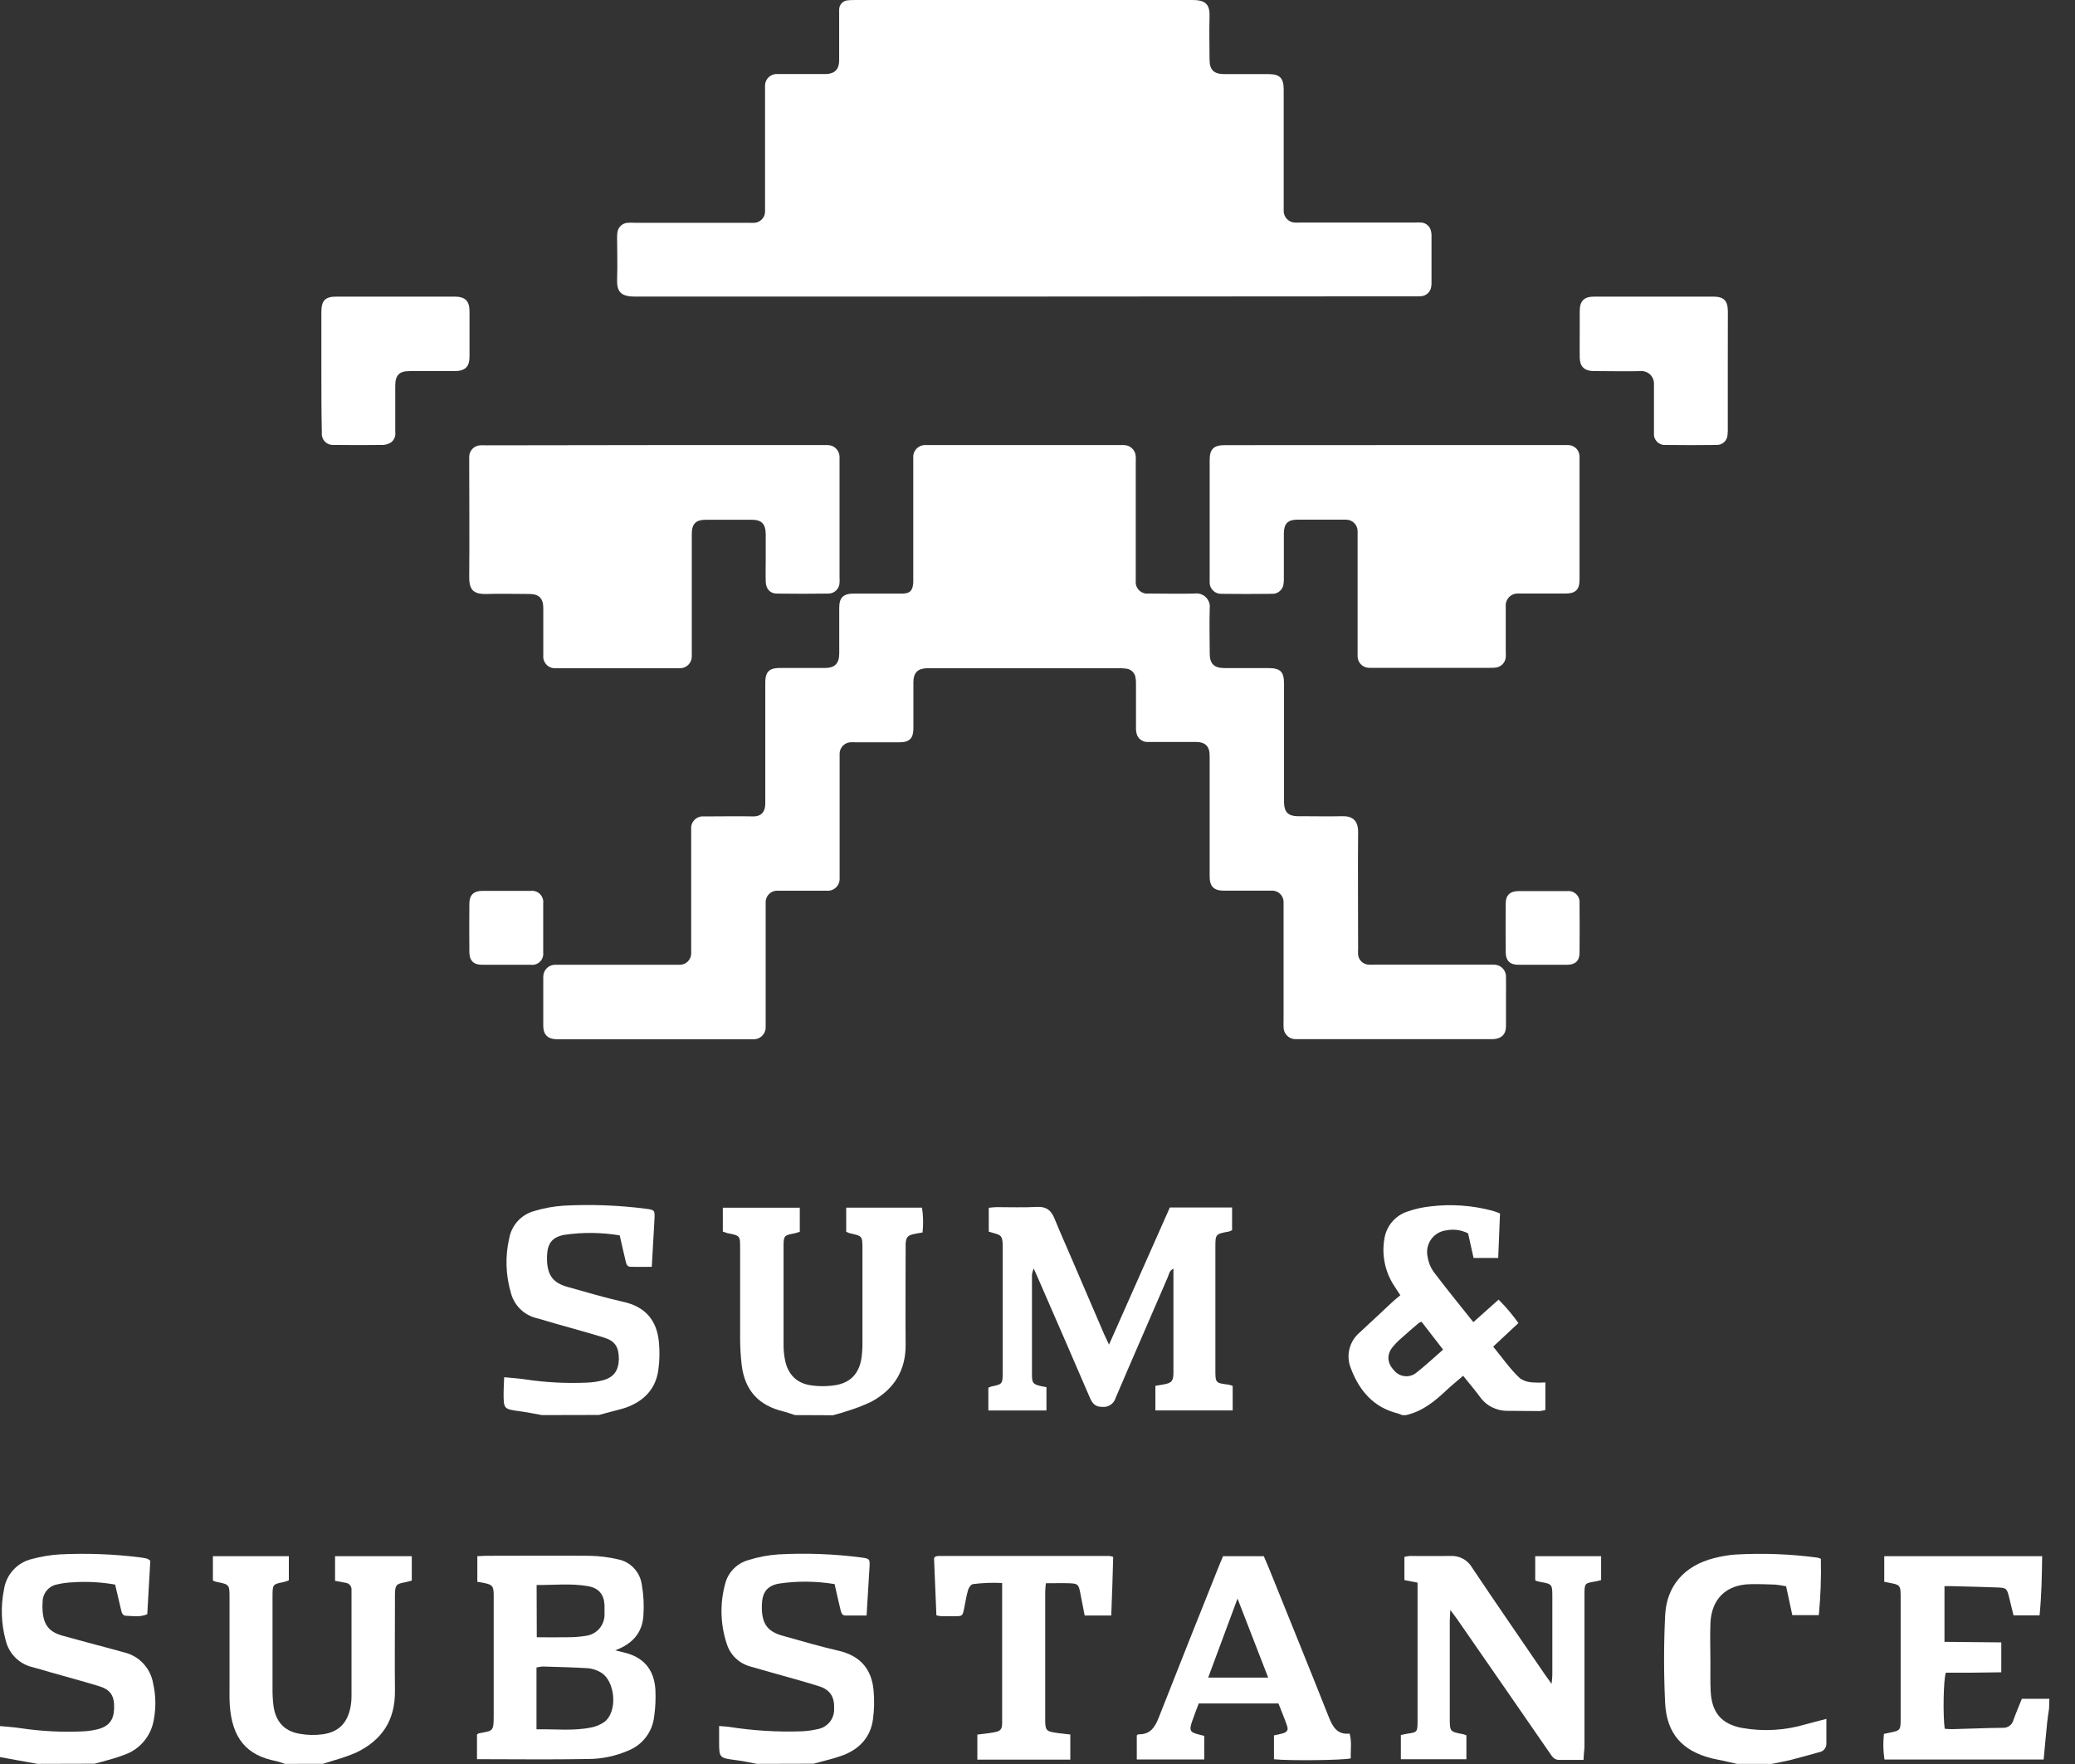
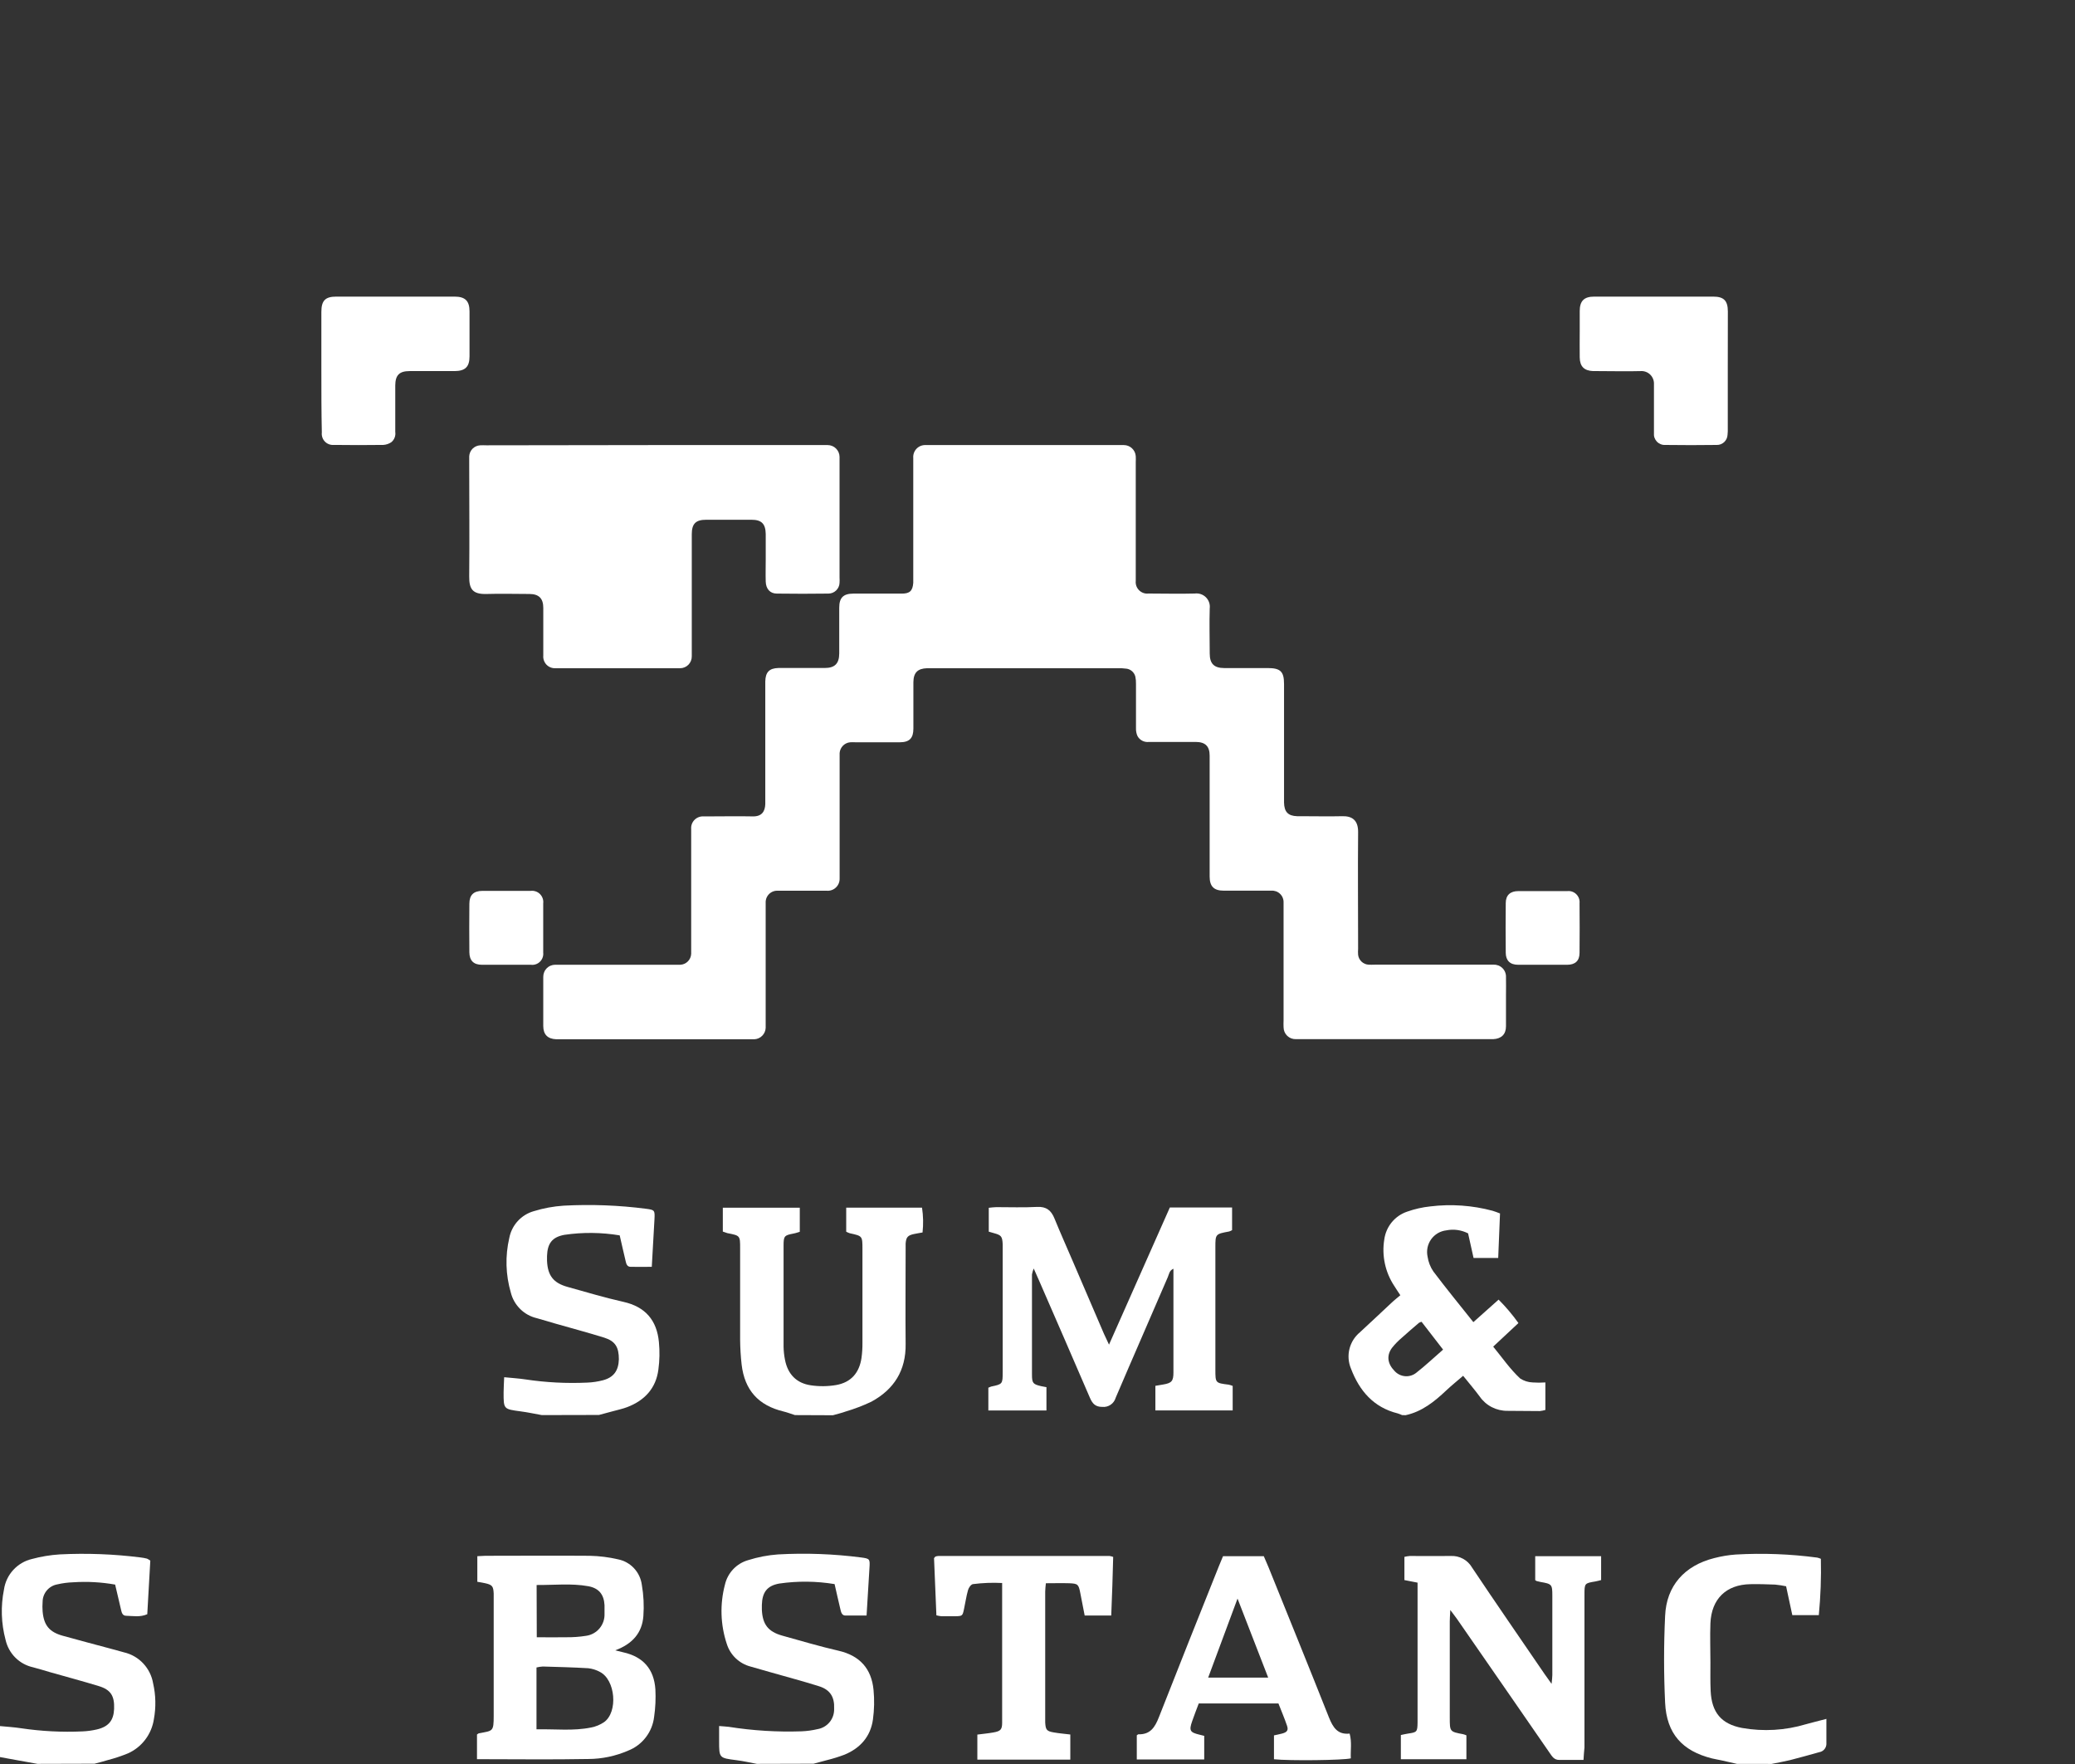
<svg xmlns="http://www.w3.org/2000/svg" width="80" height="68" viewBox="0 0 80 68" fill="none">
  <rect x="0" y="0" width="80" height="68" fill="#333333" stroke="none" />
  <path d="M30.649 54.55C30.496 54.502 30.352 54.445 30.201 54.409C29.24 54.177 28.709 53.589 28.593 52.603C28.557 52.286 28.538 51.968 28.535 51.65C28.535 50.474 28.535 49.298 28.535 48.121C28.535 47.631 28.535 47.631 28.044 47.536C27.985 47.519 27.926 47.499 27.868 47.476V46.556H30.835V47.484C30.765 47.504 30.683 47.536 30.586 47.553C30.239 47.62 30.211 47.648 30.21 48.013C30.21 48.773 30.21 49.534 30.21 50.293C30.21 50.832 30.21 51.367 30.21 51.911C30.213 52.082 30.231 52.252 30.265 52.42C30.372 52.974 30.709 53.322 31.262 53.402C31.587 53.45 31.916 53.446 32.24 53.391C32.812 53.288 33.13 52.922 33.215 52.343C33.241 52.149 33.253 51.953 33.251 51.757C33.251 50.557 33.251 49.356 33.251 48.154C33.251 47.645 33.251 47.647 32.766 47.541C32.717 47.525 32.67 47.505 32.625 47.481V46.553H35.548C35.596 46.87 35.603 47.191 35.568 47.51C35.45 47.532 35.343 47.547 35.239 47.57C34.999 47.62 34.933 47.693 34.916 47.941C34.916 48.027 34.916 48.113 34.916 48.199C34.916 49.399 34.904 50.6 34.916 51.802C34.932 52.828 34.468 53.562 33.589 54.037C33.27 54.187 32.94 54.313 32.602 54.413C32.449 54.47 32.276 54.508 32.113 54.556L30.649 54.55Z" fill="white" />
  <path d="M54.056 54.55C54.001 54.525 53.945 54.504 53.888 54.485C52.958 54.255 52.411 53.614 52.086 52.759C51.985 52.519 51.964 52.252 52.027 51.999C52.09 51.746 52.233 51.52 52.434 51.355C52.858 50.965 53.274 50.569 53.696 50.177C53.785 50.094 53.881 50.023 53.989 49.93C53.895 49.787 53.822 49.68 53.753 49.568C53.405 49.041 53.268 48.402 53.37 47.779C53.403 47.534 53.504 47.303 53.661 47.113C53.818 46.923 54.025 46.782 54.259 46.705C54.547 46.603 54.845 46.537 55.148 46.505C55.951 46.407 56.765 46.465 57.546 46.674C57.638 46.7 57.727 46.738 57.832 46.777C57.809 47.35 57.786 47.909 57.762 48.493H56.812C56.74 48.173 56.67 47.854 56.601 47.545C56.342 47.413 56.046 47.371 55.761 47.429C55.645 47.442 55.533 47.48 55.432 47.539C55.331 47.599 55.244 47.679 55.176 47.774C55.108 47.87 55.061 47.978 55.037 48.093C55.014 48.208 55.014 48.327 55.039 48.441C55.069 48.647 55.145 48.844 55.263 49.015C55.757 49.669 56.275 50.303 56.804 50.967L57.777 50.099C58.057 50.378 58.312 50.68 58.542 51.002L57.569 51.911C57.913 52.329 58.215 52.773 58.608 53.138C58.75 53.231 58.915 53.284 59.085 53.291C59.25 53.303 59.416 53.303 59.581 53.291V54.352C59.51 54.373 59.438 54.387 59.365 54.395C58.949 54.395 58.533 54.392 58.118 54.386C57.908 54.388 57.701 54.339 57.514 54.243C57.328 54.147 57.167 54.006 57.048 53.833C56.852 53.569 56.638 53.319 56.41 53.035C56.182 53.233 55.963 53.407 55.761 53.598C55.302 54.031 54.825 54.416 54.192 54.554L54.056 54.55ZM54.807 50.953C54.772 50.962 54.739 50.975 54.707 50.993C54.487 51.183 54.262 51.372 54.047 51.568C53.907 51.686 53.779 51.817 53.666 51.96C53.449 52.256 53.494 52.573 53.767 52.85C53.87 52.965 54.014 53.037 54.169 53.05C54.323 53.064 54.477 53.018 54.599 52.922C54.952 52.647 55.279 52.337 55.637 52.026L54.807 50.953Z" fill="white" />
  <path d="M20.889 54.55C20.617 54.501 20.345 54.442 20.069 54.406C19.416 54.318 19.415 54.323 19.416 53.677C19.416 53.497 19.43 53.318 19.438 53.09C19.744 53.121 20 53.135 20.261 53.175C21.046 53.293 21.842 53.334 22.636 53.298C22.843 53.29 23.048 53.259 23.248 53.207C23.661 53.097 23.847 52.836 23.86 52.398C23.86 51.938 23.725 51.7 23.297 51.565C22.666 51.369 22.029 51.199 21.395 51.018C21.161 50.95 20.927 50.878 20.692 50.813C20.452 50.757 20.232 50.635 20.056 50.461C19.881 50.288 19.755 50.07 19.695 49.83C19.494 49.145 19.473 48.419 19.635 47.723C19.681 47.48 19.794 47.254 19.961 47.071C20.128 46.889 20.342 46.756 20.58 46.689C20.953 46.574 21.339 46.503 21.729 46.477C22.791 46.42 23.857 46.46 24.912 46.597C25.239 46.64 25.25 46.655 25.233 46.993C25.201 47.591 25.166 48.188 25.129 48.834C24.838 48.834 24.574 48.842 24.311 48.834C24.175 48.834 24.142 48.716 24.118 48.601C24.046 48.28 23.965 47.961 23.892 47.622C23.187 47.505 22.469 47.497 21.762 47.601C21.284 47.687 21.105 47.937 21.09 48.421C21.09 48.483 21.09 48.544 21.09 48.604C21.116 49.172 21.334 49.456 21.882 49.609C22.599 49.809 23.314 50.023 24.04 50.186C24.886 50.376 25.326 50.901 25.404 51.739C25.438 52.092 25.431 52.448 25.383 52.799C25.288 53.523 24.849 53.988 24.181 54.243C23.999 54.312 23.806 54.352 23.618 54.404L23.092 54.545L20.889 54.55Z" fill="white" />
  <path d="M42.757 51.834C43.56 50.022 44.328 48.291 45.102 46.548H47.502V47.421C47.466 47.441 47.428 47.458 47.389 47.472C46.86 47.57 46.858 47.57 46.858 48.085V52.793C46.858 53.315 46.858 53.313 47.372 53.377C47.424 53.389 47.475 53.405 47.525 53.425V54.37H44.545V53.422L44.851 53.37C45.171 53.316 45.241 53.239 45.241 52.909C45.241 51.769 45.241 50.629 45.241 49.489V48.909C45.078 48.977 45.072 49.123 45.024 49.231C44.357 50.783 43.677 52.328 43.014 53.882C42.983 53.992 42.913 54.088 42.819 54.152C42.724 54.217 42.61 54.245 42.496 54.234C42.224 54.234 42.115 54.102 42.017 53.874C41.365 52.355 40.703 50.843 40.044 49.327C39.992 49.204 39.935 49.081 39.854 48.899C39.824 48.972 39.801 49.049 39.787 49.127C39.787 50.415 39.787 51.702 39.787 52.989C39.787 53.322 39.828 53.362 40.146 53.436C40.205 53.45 40.264 53.459 40.345 53.474V54.373H38.105V53.494C38.139 53.477 38.176 53.462 38.213 53.45C38.652 53.358 38.658 53.353 38.658 52.892C38.658 51.31 38.658 49.729 38.658 48.148C38.658 48.088 38.658 48.027 38.658 47.966C38.643 47.659 38.603 47.613 38.316 47.535L38.121 47.479V46.559C38.225 46.55 38.317 46.534 38.41 46.534C38.937 46.534 39.463 46.553 39.987 46.525C40.342 46.507 40.527 46.66 40.653 46.968C40.879 47.522 41.125 48.07 41.361 48.621C41.762 49.555 42.163 50.489 42.565 51.423C42.611 51.527 42.664 51.636 42.757 51.834Z" fill="white" />
-   <path d="M10.983 67.995C10.87 67.952 10.754 67.915 10.637 67.886C9.516 67.668 8.941 67.018 8.858 65.708C8.843 65.464 8.849 65.217 8.849 64.973V61.589C8.849 61.08 8.849 61.078 8.332 60.976C8.289 60.964 8.248 60.948 8.208 60.928V59.989H11.136V60.919C11.066 60.949 10.994 60.973 10.92 60.991C10.527 61.065 10.51 61.081 10.507 61.491C10.507 61.784 10.507 62.079 10.507 62.373C10.507 63.294 10.507 64.215 10.507 65.135C10.506 65.344 10.518 65.552 10.544 65.758C10.623 66.35 10.95 66.728 11.533 66.832C11.833 66.888 12.14 66.896 12.442 66.855C13.054 66.769 13.392 66.424 13.512 65.812C13.542 65.656 13.555 65.497 13.552 65.338C13.552 64.075 13.552 62.812 13.552 61.55C13.552 61.464 13.552 61.378 13.552 61.292C13.555 61.258 13.551 61.224 13.541 61.192C13.53 61.16 13.514 61.13 13.492 61.104C13.47 61.078 13.443 61.057 13.413 61.041C13.383 61.026 13.35 61.017 13.317 61.014C13.188 60.986 13.057 60.965 12.918 60.939V59.989H15.876V60.93C15.795 60.95 15.704 60.979 15.613 60.996C15.274 61.057 15.236 61.1 15.227 61.456C15.227 61.542 15.227 61.628 15.227 61.714C15.227 62.866 15.215 64.015 15.227 65.171C15.239 66.326 14.721 67.085 13.724 67.564C13.454 67.677 13.177 67.774 12.896 67.854C12.743 67.903 12.598 67.946 12.448 67.994L10.983 67.995Z" fill="white" />
-   <path d="M79 65.861C78.975 66.04 78.945 66.22 78.927 66.401C78.879 66.872 78.836 67.345 78.792 67.828H72.654C72.603 67.501 72.597 67.169 72.634 66.84C72.704 66.825 72.761 66.811 72.819 66.8C73.278 66.707 73.278 66.707 73.278 66.223C73.278 64.714 73.278 63.206 73.278 61.698C73.278 61.046 73.307 61.106 72.646 60.977V59.989H78.734C78.723 60.745 78.711 61.494 78.634 62.269H77.629C77.574 62.047 77.518 61.809 77.461 61.58C77.376 61.232 77.356 61.207 77.002 61.194C76.404 61.172 75.805 61.158 75.207 61.143C75.135 61.143 75.064 61.143 74.968 61.143V63.291L77.158 63.312V64.465L76.065 64.479C75.713 64.479 75.36 64.479 75.019 64.479C74.927 64.762 74.904 66.129 74.977 66.641C75.07 66.651 75.163 66.656 75.256 66.657C75.903 66.641 76.551 66.611 77.198 66.605C77.295 66.614 77.391 66.588 77.47 66.532C77.549 66.475 77.606 66.393 77.629 66.298C77.723 66.033 77.836 65.775 77.951 65.487H79.012L79 65.861Z" fill="white" />
  <path d="M1.444 67.995L0.658 67.853L0 67.733V66.538C0.283 66.565 0.548 66.581 0.806 66.621C1.593 66.738 2.389 66.779 3.183 66.743C3.366 66.735 3.548 66.71 3.726 66.67C4.185 66.565 4.381 66.321 4.399 65.879C4.419 65.376 4.272 65.137 3.807 64.996C3.188 64.807 2.562 64.64 1.939 64.463C1.716 64.399 1.496 64.328 1.271 64.271C1.013 64.214 0.776 64.084 0.589 63.896C0.401 63.708 0.272 63.47 0.214 63.211C0.045 62.58 0.024 61.917 0.153 61.276C0.193 60.995 0.317 60.732 0.508 60.523C0.699 60.313 0.948 60.165 1.224 60.099C1.577 60.003 1.939 59.943 2.305 59.92C3.343 59.868 4.383 59.907 5.415 60.037C5.5 60.047 5.584 60.062 5.667 60.083C5.713 60.104 5.756 60.131 5.795 60.162C5.757 60.837 5.717 61.531 5.678 62.226C5.398 62.349 5.129 62.292 4.866 62.286C4.729 62.286 4.694 62.177 4.668 62.06C4.596 61.738 4.515 61.419 4.439 61.084C3.906 60.989 3.364 60.959 2.824 60.995C2.617 61.002 2.413 61.028 2.212 61.075C2.053 61.103 1.909 61.185 1.805 61.309C1.701 61.432 1.643 61.589 1.643 61.75C1.633 61.873 1.633 61.995 1.643 62.117C1.689 62.651 1.901 62.912 2.418 63.056C3.065 63.237 3.715 63.406 4.364 63.581L4.788 63.698C5.07 63.764 5.326 63.913 5.524 64.125C5.722 64.337 5.854 64.603 5.903 64.89C6.007 65.343 6.017 65.813 5.933 66.271C5.89 66.557 5.776 66.828 5.602 67.058C5.427 67.289 5.198 67.472 4.934 67.59C4.685 67.692 4.43 67.777 4.17 67.845C3.997 67.899 3.819 67.942 3.645 67.989L1.444 67.995Z" fill="white" />
  <path d="M29.179 67.995C28.918 67.946 28.658 67.886 28.395 67.853C27.725 67.767 27.725 67.771 27.725 67.113V66.536C27.878 66.55 27.989 66.553 28.095 66.567C29.025 66.714 29.967 66.772 30.908 66.74C31.114 66.731 31.319 66.703 31.519 66.656C31.703 66.625 31.87 66.528 31.988 66.383C32.105 66.239 32.166 66.055 32.159 65.869C32.18 65.419 32.006 65.137 31.578 65.003C30.966 64.81 30.336 64.643 29.713 64.465L28.938 64.244C28.723 64.188 28.526 64.078 28.365 63.925C28.205 63.772 28.086 63.58 28.02 63.368C27.775 62.63 27.751 61.836 27.95 61.084C28.001 60.861 28.112 60.655 28.27 60.489C28.427 60.323 28.627 60.203 28.847 60.141C29.22 60.023 29.605 59.949 29.994 59.921C31.067 59.861 32.142 59.901 33.206 60.039C33.535 60.083 33.543 60.099 33.522 60.435C33.485 61.034 33.45 61.632 33.41 62.277C33.121 62.277 32.858 62.277 32.595 62.277C32.46 62.277 32.428 62.154 32.402 62.042C32.33 61.721 32.249 61.402 32.177 61.065C31.471 60.948 30.752 60.941 30.043 61.044C29.569 61.129 29.387 61.385 29.373 61.867C29.373 61.928 29.373 61.99 29.373 62.051C29.398 62.617 29.614 62.9 30.164 63.053C30.882 63.252 31.597 63.466 32.322 63.632C33.148 63.819 33.601 64.325 33.679 65.149C33.715 65.526 33.707 65.906 33.656 66.281C33.565 66.943 33.165 67.391 32.556 67.642C32.34 67.723 32.119 67.792 31.894 67.848C31.718 67.898 31.542 67.942 31.366 67.989L29.179 67.995Z" fill="white" />
  <path d="M66.967 67.995L66.365 67.859C66.246 67.833 66.125 67.814 66.005 67.785C64.858 67.497 64.254 66.831 64.197 65.637C64.144 64.525 64.144 63.406 64.197 62.294C64.245 61.132 64.944 60.351 66.089 60.063C66.362 59.992 66.639 59.945 66.92 59.925C67.97 59.865 69.023 59.905 70.065 60.044C70.112 60.056 70.158 60.071 70.202 60.09C70.219 60.815 70.192 61.54 70.123 62.261H69.101C69.025 61.91 68.948 61.543 68.862 61.149C68.722 61.119 68.58 61.098 68.437 61.084C68.119 61.071 67.801 61.062 67.484 61.068C66.55 61.084 65.982 61.637 65.944 62.577C65.924 63.079 65.944 63.582 65.944 64.084C65.944 64.452 65.936 64.821 65.953 65.187C65.992 66.011 66.362 66.459 67.165 66.611C67.987 66.756 68.831 66.706 69.63 66.466C69.872 66.398 70.115 66.34 70.415 66.261C70.415 66.631 70.415 66.935 70.415 67.237C70.411 67.312 70.382 67.383 70.332 67.439C70.282 67.495 70.215 67.532 70.141 67.544C69.766 67.652 69.389 67.751 69.011 67.851C68.775 67.908 68.537 67.948 68.3 67.997L66.967 67.995Z" fill="white" />
  <path d="M18.39 67.814V66.863C18.425 66.84 18.443 66.82 18.465 66.817C18.998 66.713 19.035 66.765 19.034 66.14C19.034 64.644 19.034 63.15 19.034 61.654C19.034 61.58 19.034 61.5 19.034 61.433C19.021 61.147 18.979 61.094 18.709 61.032C18.616 61.009 18.52 60.997 18.403 60.976V59.989C18.515 59.989 18.61 59.974 18.709 59.974C20.054 59.974 21.398 59.963 22.743 59.974C23.108 59.982 23.471 60.027 23.827 60.11C24.063 60.157 24.279 60.277 24.443 60.453C24.608 60.629 24.713 60.853 24.745 61.092C24.814 61.49 24.834 61.894 24.805 62.297C24.757 62.943 24.386 63.371 23.72 63.618C23.861 63.653 23.945 63.676 24.026 63.694C24.791 63.863 25.215 64.336 25.268 65.123C25.286 65.477 25.27 65.832 25.219 66.183C25.185 66.471 25.074 66.745 24.897 66.974C24.72 67.204 24.484 67.381 24.214 67.486C23.731 67.695 23.211 67.805 22.685 67.807C21.268 67.834 19.852 67.814 18.39 67.814ZM20.684 66.663C21.409 66.648 22.102 66.734 22.789 66.593C22.967 66.559 23.137 66.489 23.289 66.387C23.836 65.995 23.729 64.753 23.127 64.449C22.988 64.373 22.835 64.325 22.677 64.308C22.094 64.273 21.51 64.259 20.927 64.242C20.845 64.247 20.764 64.259 20.684 64.279V66.663ZM20.695 63.114C21.099 63.114 21.459 63.122 21.828 63.114C22.084 63.117 22.34 63.099 22.593 63.059C22.795 63.032 22.981 62.93 23.113 62.774C23.245 62.617 23.314 62.417 23.307 62.212C23.307 62.102 23.307 61.991 23.307 61.881C23.286 61.467 23.091 61.22 22.677 61.146C22.025 61.029 21.369 61.105 20.689 61.1L20.695 63.114Z" fill="white" />
  <path d="M61.051 67.843C60.702 67.843 60.408 67.843 60.116 67.843C59.92 67.843 59.843 67.713 59.752 67.581C59.265 66.876 58.777 66.171 58.29 65.465C57.586 64.448 56.882 63.431 56.178 62.415C56.11 62.318 56.037 62.228 55.915 62.063C55.905 62.267 55.895 62.383 55.895 62.499C55.895 63.739 55.895 64.978 55.895 66.215C55.895 66.754 55.895 66.754 56.409 66.851C56.452 66.862 56.495 66.877 56.536 66.895V67.816H54.009V66.883C54.105 66.863 54.199 66.84 54.293 66.826C54.628 66.778 54.647 66.759 54.653 66.407V61.009L54.146 60.91V60.015C54.215 59.998 54.284 59.987 54.355 59.981C54.879 59.981 55.405 59.989 55.931 59.981C56.096 59.972 56.26 60.009 56.405 60.088C56.55 60.166 56.67 60.283 56.753 60.426C57.67 61.798 58.613 63.16 59.546 64.526C59.621 64.635 59.699 64.741 59.82 64.911C59.835 64.75 59.849 64.661 59.849 64.571C59.849 63.554 59.849 62.536 59.849 61.519C59.849 61.077 59.833 61.058 59.39 60.982C59.342 60.972 59.295 60.96 59.248 60.948C59.235 60.948 59.226 60.936 59.189 60.913V59.989H61.73V60.91C61.654 60.928 61.585 60.95 61.513 60.962C61.091 61.032 61.088 61.032 61.088 61.476C61.088 63.437 61.088 65.399 61.088 67.362C61.074 67.507 61.06 67.661 61.051 67.843Z" fill="white" />
  <path d="M47.153 59.989H48.724C48.787 60.142 48.853 60.279 48.911 60.425C49.688 62.352 50.476 64.285 51.24 66.214C51.393 66.588 51.568 66.877 52.034 66.828C52.127 67.164 52.062 67.477 52.08 67.782C51.797 67.857 49.714 67.88 49.117 67.817V66.897C49.218 66.875 49.324 66.854 49.423 66.828C49.622 66.777 49.682 66.7 49.619 66.521C49.521 66.232 49.4 65.953 49.289 65.666H46.217C46.129 65.903 46.038 66.126 45.959 66.361C45.838 66.713 45.881 66.782 46.243 66.869L46.428 66.915V67.826H43.828V66.894C43.866 66.869 43.877 66.855 43.888 66.855C44.347 66.868 44.527 66.588 44.68 66.197C45.445 64.247 46.22 62.306 46.996 60.367C47.049 60.236 47.101 60.115 47.153 59.989ZM48.894 64.67C48.496 63.645 48.118 62.676 47.712 61.623C47.317 62.686 46.955 63.664 46.58 64.67H48.894Z" fill="white" />
  <path d="M42.843 62.277H41.819C41.76 61.97 41.704 61.691 41.649 61.405C41.584 61.074 41.558 61.045 41.22 61.032C40.93 61.023 40.639 61.032 40.323 61.032C40.313 61.143 40.297 61.249 40.297 61.355C40.297 62.984 40.297 64.614 40.297 66.243C40.297 66.292 40.297 66.341 40.297 66.397C40.313 66.683 40.352 66.736 40.63 66.783C40.833 66.819 41.038 66.835 41.265 66.863V67.831H37.681V66.866C37.892 66.838 38.096 66.82 38.293 66.785C38.574 66.736 38.637 66.676 38.637 66.407C38.637 64.63 38.637 62.854 38.637 61.023C38.261 61.003 37.883 61.018 37.51 61.066C37.435 61.077 37.346 61.204 37.322 61.295C37.254 61.529 37.222 61.773 37.169 62.014C37.112 62.289 37.106 62.297 36.843 62.304C36.659 62.304 36.476 62.304 36.294 62.304C36.229 62.297 36.166 62.285 36.102 62.269C36.07 61.531 36.04 60.79 36.011 60.063L36.046 60.023C36.055 60.014 36.063 60.001 36.074 60C36.109 59.989 36.145 59.983 36.182 59.981H42.779C42.827 59.988 42.873 60 42.918 60.017C42.901 60.756 42.874 61.493 42.843 62.277Z" fill="white" />
-   <path d="M39.487 11.432C34.482 11.432 29.477 11.432 24.471 11.432C23.91 11.432 23.777 11.222 23.792 10.753C23.811 10.228 23.792 9.702 23.792 9.175C23.79 9.097 23.794 9.018 23.806 8.941C23.822 8.846 23.87 8.759 23.942 8.695C24.014 8.631 24.105 8.593 24.201 8.588C24.288 8.583 24.375 8.583 24.462 8.588H28.864C28.943 8.593 29.021 8.593 29.1 8.588C29.205 8.578 29.304 8.53 29.377 8.452C29.45 8.375 29.492 8.274 29.496 8.167C29.496 8.089 29.496 8.014 29.496 7.931V3.552C29.496 3.474 29.496 3.398 29.496 3.316C29.494 3.252 29.506 3.188 29.531 3.13C29.555 3.071 29.592 3.018 29.639 2.974C29.685 2.931 29.741 2.898 29.801 2.877C29.861 2.857 29.925 2.849 29.988 2.855C30.539 2.855 31.09 2.855 31.639 2.855C31.709 2.855 31.779 2.855 31.848 2.855C32.174 2.843 32.35 2.674 32.353 2.344C32.353 1.758 32.353 1.171 32.353 0.584C32.353 0.514 32.353 0.443 32.353 0.374C32.352 0.283 32.385 0.195 32.447 0.127C32.508 0.06 32.593 0.019 32.684 0.012C32.785 0.001 32.887 -0.002 32.989 0.001C37.323 0.001 41.657 0.001 45.991 0.001C46.517 0.001 46.647 0.205 46.633 0.655C46.615 1.198 46.633 1.741 46.633 2.285C46.633 2.696 46.794 2.855 47.207 2.857C47.774 2.857 48.342 2.857 48.91 2.857C49.34 2.857 49.49 3.01 49.492 3.445C49.492 4.933 49.492 6.422 49.492 7.913C49.492 7.991 49.492 8.066 49.492 8.149C49.496 8.259 49.541 8.364 49.618 8.444C49.694 8.523 49.798 8.571 49.908 8.579C49.986 8.583 50.065 8.583 50.143 8.579H54.547C54.634 8.573 54.721 8.573 54.809 8.579C54.896 8.588 54.978 8.625 55.044 8.685C55.109 8.745 55.153 8.823 55.171 8.91C55.184 8.96 55.191 9.012 55.191 9.063C55.191 9.686 55.191 10.308 55.191 10.929C55.19 10.981 55.185 11.032 55.174 11.083C55.156 11.169 55.112 11.248 55.047 11.308C54.982 11.367 54.901 11.405 54.813 11.416C54.709 11.424 54.604 11.427 54.499 11.423L39.487 11.432Z" fill="white" />
  <path d="M39.504 17.157H43.119C43.19 17.157 43.26 17.157 43.329 17.157C43.445 17.157 43.557 17.201 43.642 17.28C43.728 17.36 43.78 17.469 43.788 17.585C43.792 17.664 43.792 17.743 43.788 17.822V22.21C43.788 22.271 43.788 22.333 43.788 22.394C43.781 22.46 43.789 22.527 43.812 22.59C43.834 22.652 43.871 22.709 43.918 22.755C43.965 22.802 44.022 22.837 44.085 22.859C44.148 22.881 44.214 22.888 44.28 22.88C44.874 22.88 45.469 22.896 46.062 22.88C46.14 22.87 46.219 22.877 46.294 22.902C46.368 22.927 46.436 22.968 46.492 23.024C46.548 23.079 46.59 23.146 46.616 23.221C46.642 23.295 46.65 23.375 46.64 23.453C46.622 24.031 46.64 24.61 46.64 25.188C46.64 25.582 46.803 25.75 47.196 25.753C47.754 25.753 48.314 25.753 48.878 25.753C49.368 25.753 49.505 25.888 49.505 26.366V30.729C49.505 30.799 49.505 30.87 49.505 30.939C49.513 31.296 49.658 31.453 50.013 31.464C50.074 31.464 50.135 31.464 50.197 31.464C50.712 31.464 51.227 31.476 51.742 31.464C52.109 31.453 52.365 31.597 52.361 32.077C52.347 33.575 52.361 35.074 52.361 36.572C52.355 36.65 52.355 36.729 52.361 36.808C52.373 36.909 52.42 37.002 52.495 37.072C52.569 37.141 52.665 37.182 52.766 37.187C52.844 37.194 52.919 37.187 53.002 37.187H57.378C57.448 37.187 57.519 37.187 57.587 37.187C57.651 37.185 57.714 37.196 57.773 37.219C57.832 37.243 57.886 37.279 57.93 37.324C57.975 37.369 58.01 37.424 58.032 37.483C58.055 37.543 58.065 37.606 58.062 37.67C58.069 37.899 58.062 38.13 58.062 38.354C58.062 38.756 58.062 39.16 58.062 39.563C58.062 39.87 57.886 40.042 57.571 40.058C57.509 40.058 57.448 40.058 57.387 40.058H50.169C50.1 40.058 50.03 40.058 49.959 40.058C49.898 40.059 49.837 40.049 49.78 40.027C49.722 40.004 49.67 39.971 49.626 39.928C49.582 39.885 49.547 39.833 49.523 39.777C49.499 39.72 49.487 39.659 49.487 39.597C49.479 39.511 49.487 39.422 49.487 39.335V35.031C49.487 34.953 49.487 34.877 49.487 34.795C49.49 34.733 49.479 34.67 49.456 34.612C49.434 34.554 49.399 34.502 49.354 34.459C49.31 34.415 49.257 34.382 49.198 34.36C49.14 34.339 49.078 34.33 49.016 34.334C48.771 34.334 48.526 34.334 48.282 34.334H47.18C46.801 34.334 46.637 34.169 46.637 33.788C46.637 32.491 46.637 31.195 46.637 29.898C46.637 29.645 46.637 29.391 46.637 29.131C46.637 28.769 46.471 28.604 46.107 28.601C45.504 28.601 44.901 28.601 44.299 28.601C44.211 28.612 44.123 28.596 44.044 28.557C43.965 28.517 43.9 28.455 43.857 28.378C43.813 28.282 43.793 28.177 43.797 28.071C43.797 27.502 43.797 26.933 43.797 26.363C43.8 26.267 43.791 26.172 43.771 26.078C43.749 25.993 43.7 25.918 43.632 25.863C43.564 25.808 43.48 25.776 43.393 25.773C43.306 25.762 43.219 25.757 43.132 25.759H35.872C35.828 25.759 35.785 25.759 35.741 25.759C35.378 25.771 35.219 25.929 35.215 26.299C35.215 26.798 35.215 27.296 35.215 27.797C35.215 27.893 35.215 27.988 35.215 28.085C35.215 28.458 35.062 28.613 34.69 28.614C34.121 28.614 33.553 28.614 32.986 28.614C32.916 28.61 32.846 28.61 32.776 28.614C32.671 28.624 32.572 28.671 32.498 28.747C32.424 28.823 32.379 28.923 32.371 29.029C32.371 29.107 32.371 29.182 32.371 29.265V33.653C32.371 33.724 32.371 33.794 32.371 33.863C32.373 33.927 32.362 33.99 32.338 34.05C32.315 34.109 32.279 34.162 32.233 34.207C32.188 34.252 32.134 34.286 32.074 34.309C32.015 34.331 31.951 34.341 31.888 34.337C31.608 34.337 31.328 34.337 31.048 34.337C30.699 34.337 30.349 34.337 30 34.337C29.937 34.332 29.873 34.34 29.812 34.362C29.752 34.384 29.698 34.418 29.652 34.463C29.607 34.508 29.571 34.562 29.548 34.622C29.526 34.682 29.516 34.746 29.52 34.81C29.52 34.89 29.52 34.964 29.52 35.048V39.384C29.52 39.462 29.52 39.537 29.52 39.62C29.516 39.735 29.469 39.844 29.388 39.926C29.308 40.008 29.2 40.056 29.086 40.062C29.034 40.062 28.98 40.062 28.933 40.062H21.447C21.118 40.05 20.947 39.883 20.945 39.553C20.945 38.939 20.945 38.325 20.945 37.712C20.945 37.695 20.945 37.676 20.945 37.659C20.944 37.598 20.955 37.537 20.978 37.48C21 37.423 21.034 37.372 21.076 37.328C21.119 37.284 21.17 37.249 21.227 37.226C21.283 37.202 21.343 37.19 21.404 37.19C21.473 37.19 21.544 37.19 21.614 37.19H25.99C26.068 37.19 26.143 37.19 26.225 37.19C26.336 37.186 26.441 37.14 26.519 37.062C26.598 36.984 26.643 36.879 26.648 36.768C26.648 36.69 26.648 36.614 26.648 36.532V32.14C26.648 32.079 26.648 32.017 26.648 31.956C26.643 31.892 26.651 31.828 26.673 31.768C26.695 31.708 26.729 31.653 26.774 31.607C26.819 31.561 26.872 31.525 26.932 31.502C26.991 31.478 27.055 31.468 27.119 31.471C27.189 31.471 27.259 31.471 27.328 31.471C27.888 31.471 28.448 31.459 29.011 31.471C29.372 31.482 29.494 31.279 29.505 31C29.505 30.913 29.505 30.825 29.505 30.738C29.505 29.319 29.505 27.9 29.505 26.482C29.505 26.411 29.505 26.34 29.505 26.271C29.512 25.912 29.658 25.759 30.014 25.75C30.118 25.75 30.224 25.75 30.329 25.75C30.817 25.75 31.307 25.75 31.796 25.75C32.188 25.75 32.354 25.579 32.356 25.188C32.356 24.6 32.356 24.014 32.356 23.427C32.356 23.044 32.509 22.885 32.897 22.883H34.767C35.072 22.883 35.187 22.781 35.21 22.466C35.21 22.379 35.21 22.291 35.21 22.204V17.866C35.21 17.796 35.21 17.726 35.21 17.656C35.204 17.59 35.213 17.523 35.235 17.461C35.258 17.398 35.293 17.341 35.34 17.294C35.386 17.247 35.442 17.21 35.504 17.186C35.566 17.163 35.632 17.153 35.698 17.157H39.499H39.504Z" fill="white" />
  <path d="M25.227 17.157H31.7C31.77 17.157 31.841 17.157 31.91 17.157C32.029 17.157 32.145 17.204 32.23 17.288C32.316 17.372 32.366 17.487 32.368 17.607C32.368 17.668 32.368 17.73 32.368 17.791V22.259C32.372 22.329 32.372 22.399 32.368 22.469C32.364 22.58 32.316 22.685 32.236 22.762C32.156 22.839 32.049 22.882 31.939 22.882C31.275 22.891 30.612 22.891 29.95 22.882C29.687 22.882 29.531 22.699 29.522 22.422C29.513 22.144 29.522 21.843 29.522 21.555C29.522 21.229 29.522 20.906 29.522 20.582C29.514 20.192 29.361 20.037 28.979 20.036C28.395 20.036 27.809 20.036 27.224 20.036C26.824 20.036 26.671 20.189 26.671 20.594C26.671 22.085 26.671 23.574 26.671 25.062C26.671 25.14 26.671 25.216 26.671 25.299C26.672 25.358 26.661 25.418 26.639 25.474C26.617 25.529 26.585 25.58 26.543 25.623C26.501 25.666 26.451 25.7 26.396 25.723C26.341 25.747 26.282 25.759 26.223 25.759C26.163 25.759 26.102 25.759 26.041 25.759H21.567C21.515 25.759 21.461 25.759 21.414 25.759C21.35 25.762 21.286 25.751 21.227 25.728C21.167 25.704 21.113 25.668 21.069 25.622C21.025 25.575 20.991 25.52 20.97 25.46C20.948 25.399 20.94 25.335 20.946 25.271C20.946 24.746 20.946 24.22 20.946 23.695C20.946 23.608 20.946 23.52 20.946 23.433C20.946 23.068 20.777 22.9 20.416 22.897C19.866 22.897 19.315 22.88 18.766 22.897C18.217 22.914 18.085 22.706 18.09 22.216C18.104 20.754 18.09 19.29 18.09 17.828C18.09 17.75 18.09 17.674 18.09 17.591C18.095 17.481 18.141 17.376 18.219 17.297C18.297 17.219 18.402 17.172 18.512 17.166C18.589 17.159 18.665 17.166 18.748 17.166L25.227 17.157Z" fill="white" />
-   <path d="M53.784 17.157H60.229C60.309 17.157 60.382 17.157 60.465 17.157C60.58 17.159 60.69 17.206 60.771 17.288C60.852 17.37 60.897 17.481 60.898 17.596C60.898 17.657 60.898 17.719 60.898 17.78V22.244C60.898 22.279 60.898 22.314 60.898 22.349C60.898 22.724 60.745 22.877 60.374 22.88C59.824 22.88 59.275 22.88 58.724 22.88C58.663 22.88 58.602 22.88 58.541 22.88C58.475 22.876 58.409 22.886 58.347 22.909C58.286 22.933 58.23 22.969 58.184 23.016C58.137 23.063 58.102 23.12 58.079 23.182C58.056 23.244 58.047 23.31 58.053 23.376C58.053 23.954 58.053 24.533 58.053 25.11C58.058 25.189 58.058 25.267 58.053 25.346C58.042 25.443 57.999 25.533 57.932 25.603C57.864 25.673 57.775 25.719 57.679 25.733C57.601 25.742 57.523 25.746 57.444 25.744H52.958C52.897 25.747 52.835 25.747 52.774 25.744C52.661 25.74 52.553 25.694 52.473 25.614C52.392 25.534 52.345 25.426 52.341 25.312C52.341 25.242 52.341 25.171 52.341 25.102V20.68C52.341 20.611 52.341 20.541 52.341 20.47C52.34 20.355 52.293 20.245 52.212 20.163C52.131 20.081 52.022 20.035 51.907 20.033H51.827C51.225 20.033 50.622 20.033 50.019 20.033C49.651 20.033 49.499 20.186 49.498 20.567C49.498 21.127 49.498 21.687 49.498 22.254C49.501 22.333 49.498 22.411 49.489 22.489C49.481 22.6 49.432 22.704 49.349 22.779C49.267 22.855 49.159 22.895 49.048 22.891C48.393 22.899 47.738 22.899 47.083 22.891C46.967 22.893 46.856 22.85 46.773 22.77C46.689 22.69 46.641 22.58 46.638 22.465C46.635 22.421 46.635 22.377 46.638 22.333C46.638 20.798 46.638 19.264 46.638 17.73C46.638 17.32 46.79 17.16 47.211 17.16L53.784 17.157Z" fill="white" />
  <path d="M12.39 14.285V12.025C12.39 11.584 12.543 11.434 12.965 11.434H17.524C17.934 11.434 18.101 11.598 18.102 12.002C18.102 12.581 18.102 13.159 18.102 13.737C18.102 14.141 17.937 14.303 17.523 14.305C16.946 14.305 16.37 14.305 15.793 14.305C15.398 14.305 15.241 14.458 15.239 14.863C15.239 15.459 15.239 16.054 15.239 16.651C15.25 16.724 15.242 16.8 15.215 16.869C15.188 16.939 15.144 17 15.086 17.047C14.995 17.108 14.89 17.144 14.78 17.151C14.143 17.16 13.505 17.159 12.867 17.151C12.804 17.156 12.74 17.147 12.681 17.124C12.621 17.102 12.568 17.066 12.524 17.02C12.48 16.974 12.447 16.919 12.427 16.858C12.407 16.798 12.4 16.734 12.408 16.671C12.39 15.879 12.39 15.081 12.39 14.285Z" fill="white" />
  <path d="M66.613 14.32V16.5C66.616 16.587 66.613 16.675 66.604 16.761C66.599 16.868 66.553 16.969 66.475 17.042C66.397 17.116 66.293 17.155 66.187 17.152C65.524 17.161 64.861 17.161 64.198 17.152C64.138 17.155 64.079 17.145 64.024 17.122C63.968 17.099 63.918 17.065 63.877 17.021C63.837 16.978 63.806 16.926 63.786 16.869C63.767 16.812 63.761 16.752 63.767 16.692C63.767 16.166 63.767 15.641 63.767 15.115C63.767 15.011 63.767 14.905 63.767 14.808C63.77 14.74 63.759 14.673 63.734 14.61C63.709 14.546 63.672 14.489 63.624 14.442C63.575 14.394 63.518 14.357 63.454 14.334C63.391 14.31 63.323 14.3 63.256 14.305C62.716 14.32 62.173 14.305 61.633 14.305C61.563 14.305 61.492 14.305 61.424 14.305C61.076 14.291 60.911 14.128 60.905 13.78C60.899 13.432 60.905 13.116 60.905 12.783C60.905 12.52 60.905 12.256 60.905 11.994C60.905 11.6 61.072 11.434 61.463 11.434C62.468 11.434 63.472 11.434 64.477 11.434C65.001 11.434 65.524 11.434 66.049 11.434C66.46 11.434 66.615 11.587 66.616 12.008C66.615 12.778 66.613 13.548 66.613 14.32Z" fill="white" />
  <path d="M59.476 37.191C59.161 37.191 58.846 37.191 58.532 37.191C58.218 37.191 58.056 37.027 58.053 36.731C58.046 36.091 58.046 35.451 58.053 34.812C58.053 34.505 58.231 34.351 58.536 34.351C59.166 34.351 59.794 34.351 60.422 34.351C60.485 34.343 60.549 34.35 60.609 34.37C60.669 34.39 60.724 34.423 60.77 34.468C60.815 34.512 60.851 34.566 60.873 34.625C60.895 34.684 60.904 34.748 60.898 34.812C60.904 35.452 60.904 36.092 60.898 36.731C60.898 37.038 60.731 37.191 60.419 37.191C60.107 37.191 59.789 37.191 59.476 37.191Z" fill="white" />
  <path d="M19.526 37.191C19.211 37.191 18.898 37.191 18.583 37.191C18.268 37.191 18.099 37.038 18.096 36.707C18.09 36.084 18.09 35.462 18.096 34.841C18.096 34.5 18.26 34.344 18.598 34.342C19.21 34.342 19.838 34.342 20.458 34.342C20.524 34.334 20.59 34.34 20.653 34.362C20.716 34.383 20.773 34.419 20.82 34.466C20.866 34.513 20.902 34.57 20.923 34.633C20.945 34.696 20.951 34.763 20.943 34.828C20.943 35.46 20.943 36.09 20.943 36.72C20.95 36.784 20.943 36.849 20.921 36.91C20.9 36.97 20.866 37.025 20.82 37.07C20.775 37.116 20.72 37.15 20.659 37.171C20.598 37.192 20.534 37.199 20.47 37.191C20.155 37.194 19.84 37.191 19.526 37.191Z" fill="white" />
</svg>